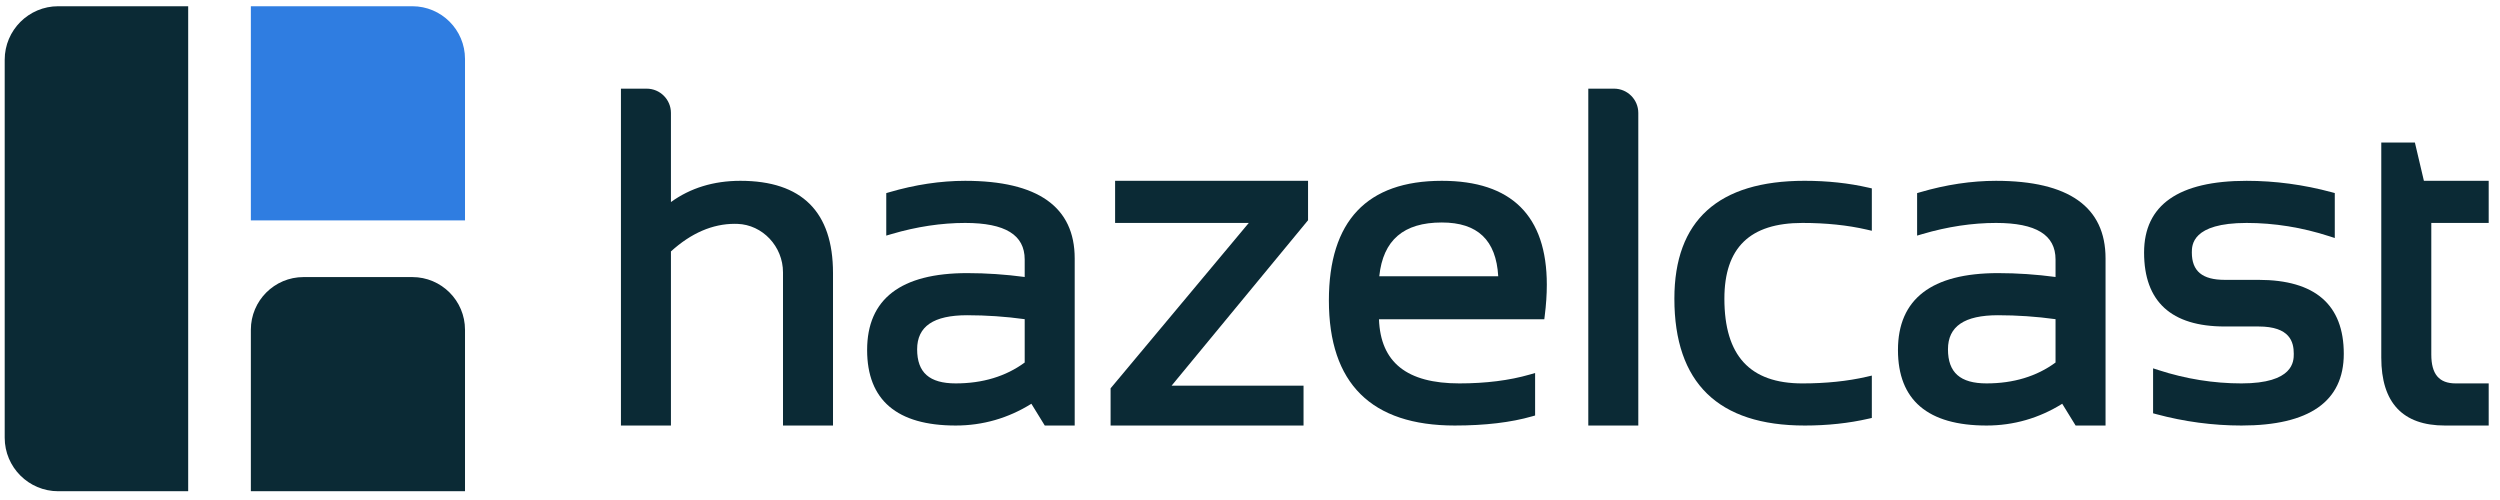
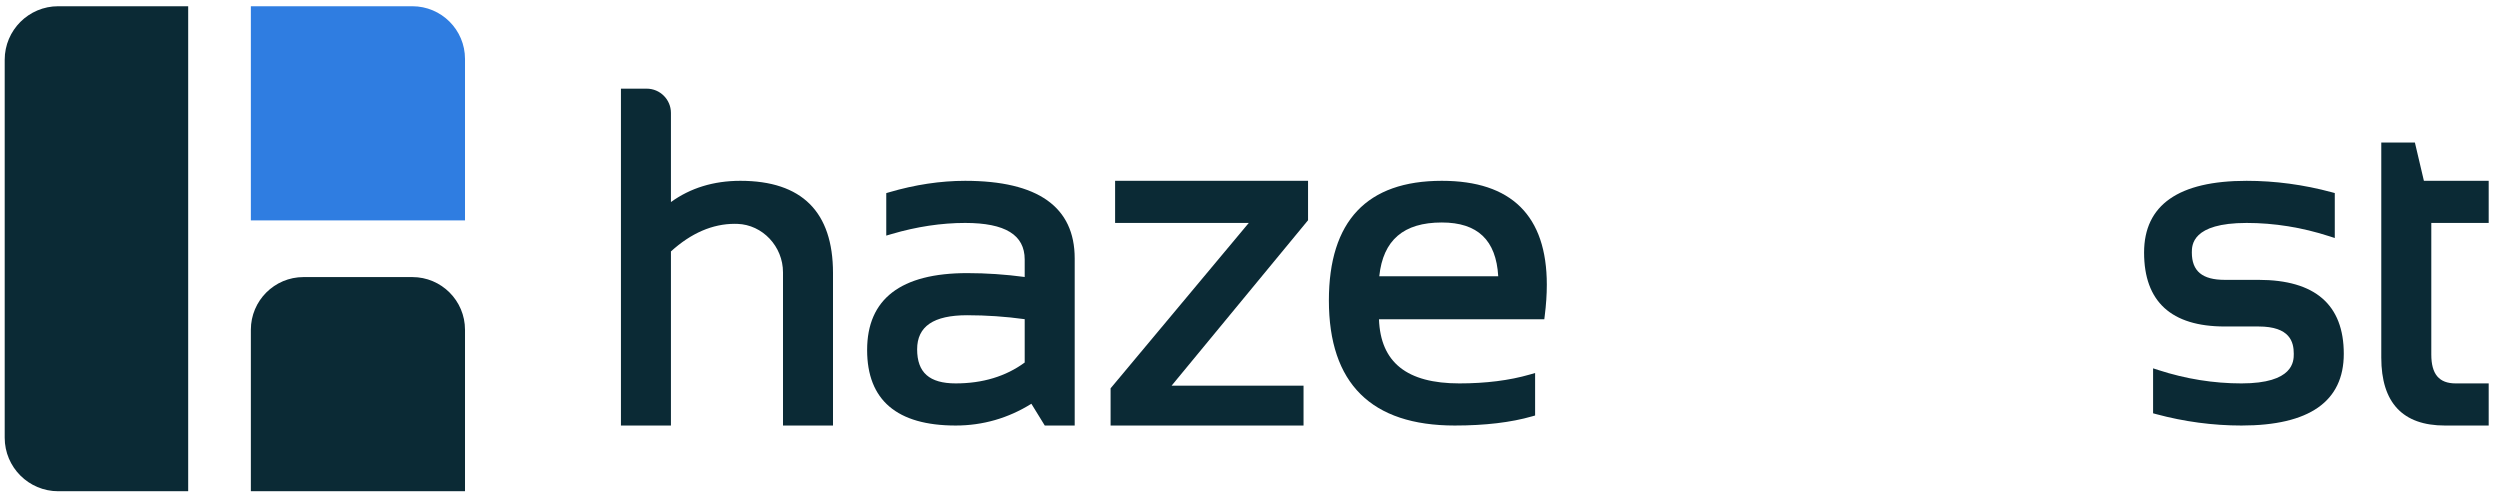
<svg xmlns="http://www.w3.org/2000/svg" viewBox="26 20 325 65">
  <path d="m79.6 20.811h-20.989v27.84h27.84v-20.989c0-3.784-3.067-6.851-6.851-6.851z" fill="#2F7DE1" />
  <path d="m79.6 56.02h-14.138c-3.784 0-6.851 3.067-6.851 6.851v20.989h27.84v-20.989c0-3.784-3.067-6.851-6.851-6.851z" fill="#0B2A35" />
  <path d="M50.464,83.86H33.571c-3.844,0-6.96-3.116-6.96-6.96V27.771c0-3.844,3.116-6.96,6.96-6.96h16.893V83.86z" fill="#0B2A35" />
-   <path d="m299.72 75.319h-3.89l-1.741-2.83c-3.015 1.879-6.323 2.83-9.837 2.83-7.642 0-11.517-3.304-11.517-9.82 0-6.631 4.376-9.994 13.009-9.994 2.476 0 4.988 0.17 7.476 0.503v-2.272c0-3.2-2.531-4.754-7.739-4.754-3.089 0-6.306 0.484-9.561 1.442l-0.696 0.204v-5.523l0.391-0.115c3.353-0.985 6.674-1.484 9.867-1.484 9.449 0 14.239 3.393 14.239 10.084v21.729zm-13.976-14.339c-4.378 0-6.508 1.45-6.508 4.431 0 3.024 1.595 4.431 5.015 4.431 3.501 0 6.519-0.913 8.969-2.714v-5.635c-2.484-0.341-4.996-0.513-7.476-0.513z" fill="#0B2A35" />
-   <path d="m134.29 75.319h-6.5v-19.917c0-3.368-2.661-6.194-5.929-6.298l-0.349-6e-3c-2.88 0-5.668 1.206-8.29 3.586v22.634h-6.5v-43.792h3.347c1.739 0 3.153 1.414 3.153 3.153v11.589c2.533-1.835 5.563-2.762 9.025-2.762 7.992 0 12.044 4.032 12.044 11.986v19.827z" fill="#0B2A35" />
+   <path d="m134.29 75.319h-6.5v-19.917c0-3.368-2.661-6.194-5.929-6.298l-0.349-6e-3c-2.88 0-5.668 1.206-8.29 3.586v22.634h-6.5v-43.792h3.347c1.739 0 3.153 1.414 3.153 3.153v11.589c2.533-1.835 5.563-2.762 9.025-2.762 7.992 0 12.044 4.032 12.044 11.986z" fill="#0B2A35" />
  <path d="m165.71 75.319h-3.89l-1.741-2.83c-3.015 1.879-6.321 2.83-9.836 2.83-7.642 0-11.517-3.304-11.517-9.82 0-6.631 4.377-9.994 13.009-9.994 2.475 0 4.987 0.17 7.475 0.503v-2.272c0-3.2-2.531-4.754-7.738-4.754-3.092 0-6.308 0.484-9.562 1.442l-0.696 0.204v-5.523l0.391-0.115c3.353-0.985 6.674-1.484 9.868-1.484 9.448 0 14.238 3.393 14.238 10.084v21.729zm-13.974-14.339c-4.379 0-6.508 1.45-6.508 4.431 0 3.024 1.594 4.431 5.015 4.431 3.502 0 6.517-0.913 8.968-2.714v-5.635c-2.485-0.341-4.997-0.513-7.475-0.513z" fill="#0B2A35" />
  <path d="m195.46 75.319h-25.083v-4.837l0.127-0.151 17.838-21.35h-17.379v-5.476h25.083v5.128l-0.125 0.151-17.613 21.352h17.152v5.183z" fill="#0B2A35" />
  <path d="m215.13 75.319c-10.865 0-16.375-5.47-16.375-16.258 0-10.321 4.939-15.555 14.678-15.555 9.06 0 13.653 4.544 13.653 13.506 0 1.251-0.089 2.603-0.268 4.019l-0.059 0.476h-21.492c0.204 5.608 3.627 8.336 10.449 8.336 3.425 0 6.504-0.386 9.154-1.151l0.694-0.2v5.523l-0.393 0.113c-2.749 0.79-6.127 1.191-10.041 1.191zm-9.824-19.405h15.464c-0.272-4.701-2.675-6.99-7.336-6.99-4.973 0-7.635 2.289-8.128 6.99z" fill="#0B2A35" />
-   <path d="m238.98 75.319h-6.502v-43.793h3.348c1.739 0 3.153 1.414 3.153 3.153v40.64z" fill="#0B2A35" />
-   <path d="m260.6 75.319c-11.234 0-16.931-5.548-16.931-16.492 0-10.166 5.697-15.322 16.931-15.322 2.949 0 5.748 0.299 8.315 0.892l0.423 0.096v5.508l-0.667-0.155c-2.484-0.573-5.3-0.864-8.364-0.864-6.82 0-10.137 3.221-10.137 9.846 0 7.412 3.317 11.016 10.137 11.016 3.064 0 5.879-0.291 8.364-0.864l0.667-0.155v5.508l-0.423 0.096c-2.567 0.591-5.366 0.89-8.315 0.89z" fill="#0B2A35" />
  <path d="m317.39 75.319c-3.716 0-7.446-0.499-11.088-1.482l-0.401-0.108v-5.845l0.711 0.229c3.542 1.149 7.166 1.73 10.778 1.73 6.801 0 6.801-2.896 6.801-3.847 0-1.525-0.476-3.552-4.578-3.552h-4.389c-6.962 0-10.493-3.234-10.493-9.614 0-6.187 4.487-9.323 13.332-9.323 3.697 0 7.417 0.499 11.058 1.482l0.401 0.108v5.845l-0.711-0.229c-3.54-1.149-7.158-1.73-10.748-1.73-7.124 0-7.124 2.896-7.124 3.847 0 2.423 1.361 3.552 4.285 3.552h4.389c7.351 0 11.079 3.234 11.079 9.614 1e-3 6.187-4.475 9.323-13.302 9.323z" fill="#0B2A35" />
  <path d="m349.53 75.319h-5.693c-5.489 0-8.27-2.968-8.27-8.824v-27.964h4.37l1.17 4.975h8.423v5.476h-7.461v17.103c0 2.565 1.009 3.758 3.172 3.758h4.289v5.476z" fill="#0B2A35" />
</svg>